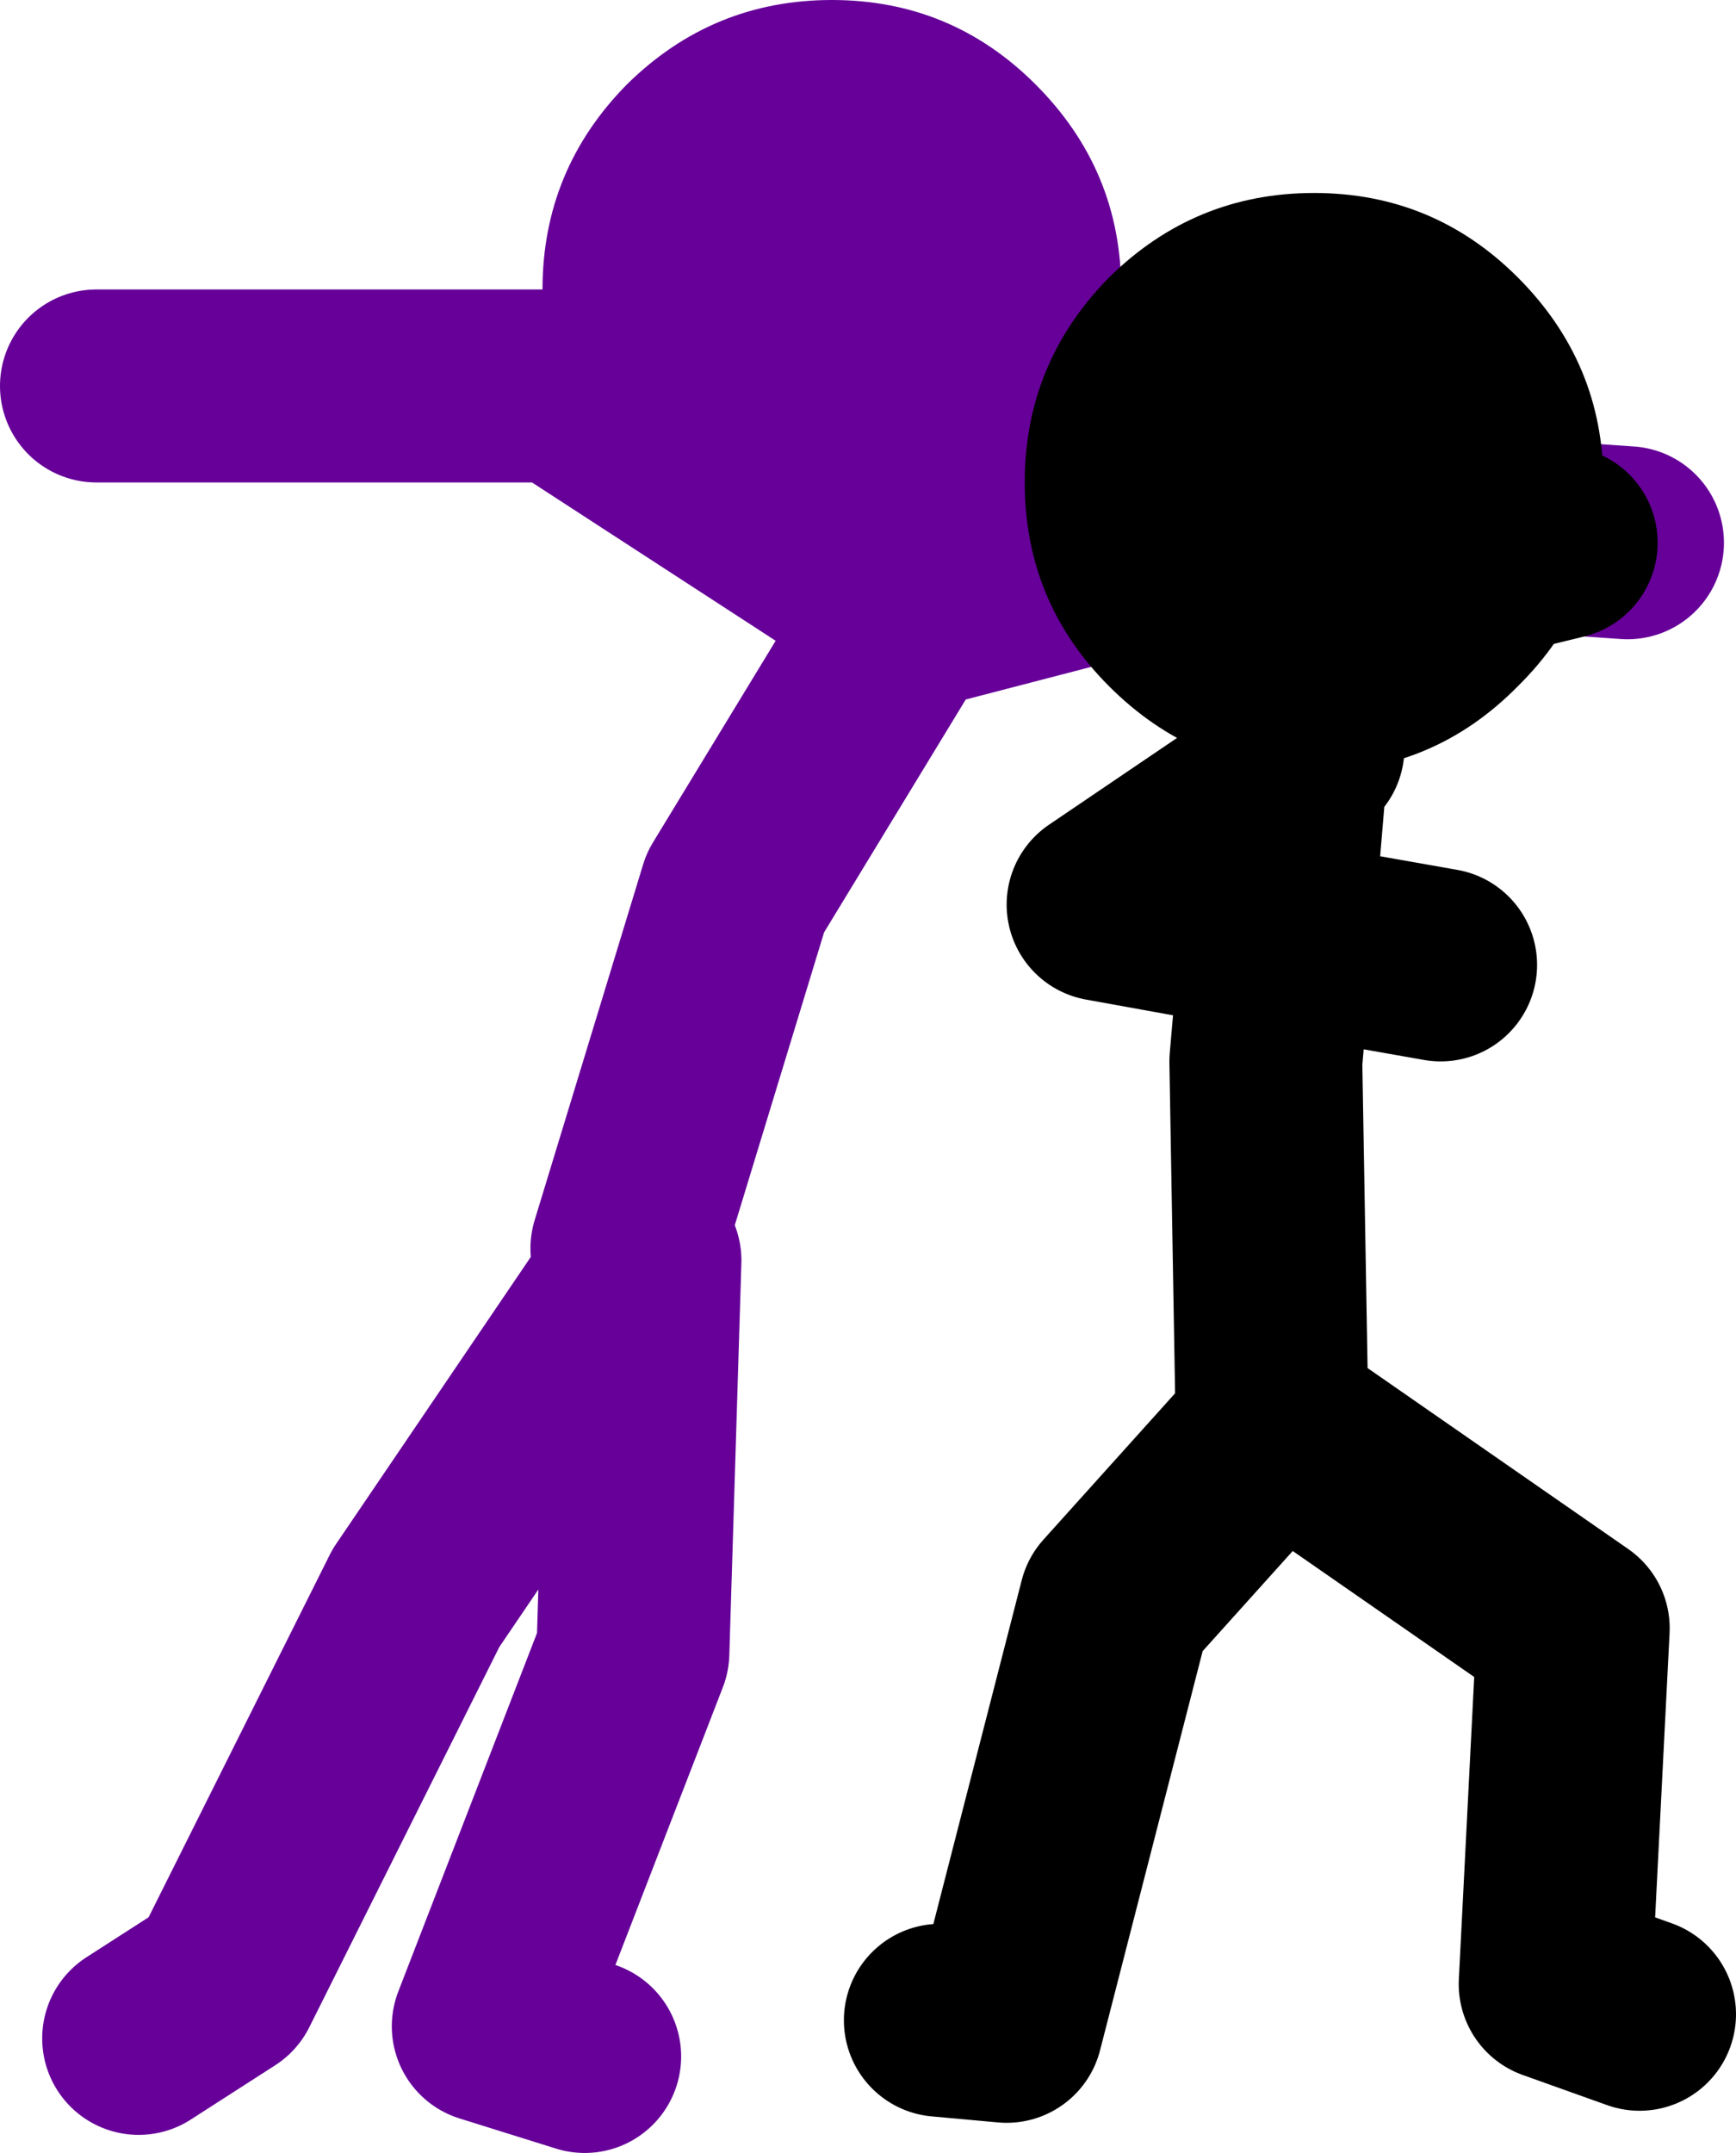
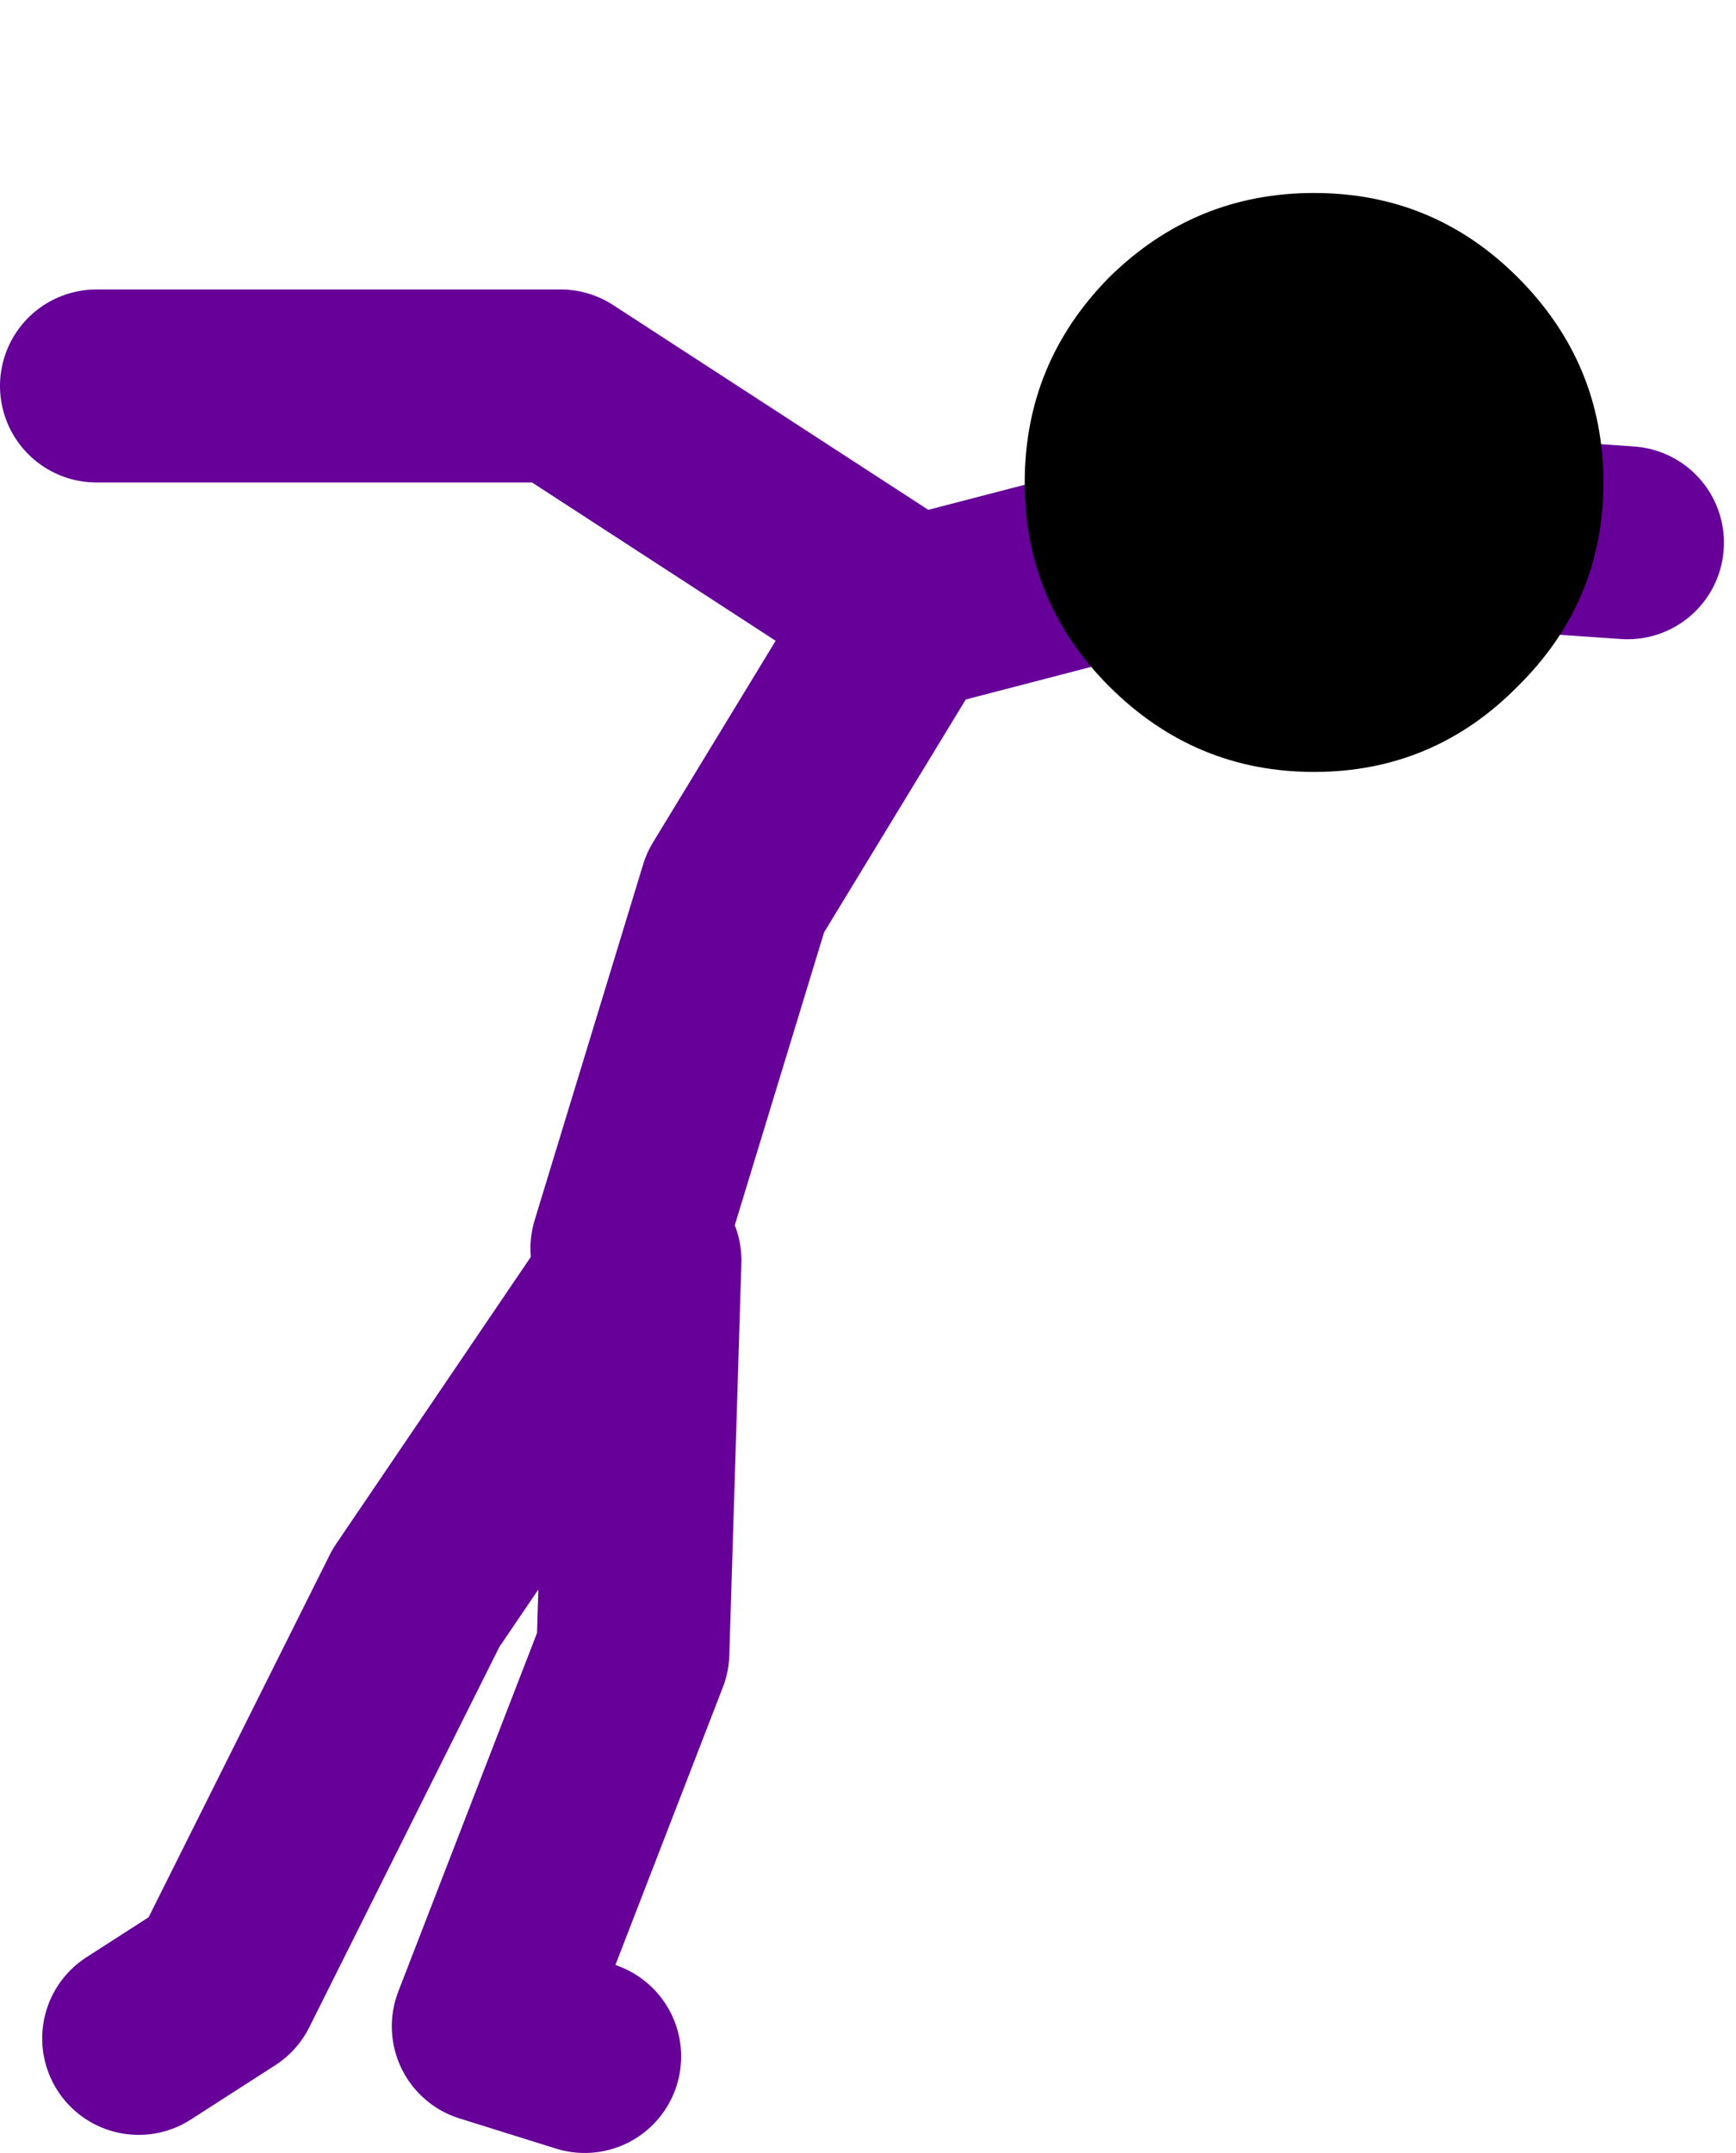
<svg xmlns="http://www.w3.org/2000/svg" height="89.25px" width="72.0px">
  <g transform="matrix(1.0, 0.0, 0.0, 1.0, 287.75, -2.75)">
    <path d="M-283.75 18.75 L-264.5 18.75 -249.95 28.2 -234.75 24.25 -220.25 25.25 M-261.75 54.5 L-257.25 39.75 -250.25 28.25 -249.95 28.2 M-263.5 88.0 L-267.5 86.75 -261.5 71.25 -261.0 55.0 -270.5 69.0 -278.5 85.0 -282.0 87.25" fill="none" stroke="#660099" stroke-linecap="round" stroke-linejoin="round" stroke-width="8.0" />
-     <path d="M-244.8 6.25 Q-241.25 9.8 -241.25 14.75 -241.25 19.7 -244.8 23.2 -248.3 26.75 -253.25 26.75 -258.2 26.75 -261.75 23.2 -265.25 19.7 -265.25 14.75 -265.25 9.8 -261.75 6.25 -258.2 2.75 -253.25 2.75 -248.3 2.75 -244.8 6.25" fill="#660099" fill-rule="evenodd" stroke="none" />
-     <path d="M-235.0 61.25 L-235.25 46.75 -234.8 41.55 -242.0 40.25 -234.25 35.0 -234.8 41.55 -228.0 42.75 M-233.5 33.75 L-234.25 28.0 -223.0 25.25 M-248.75 86.5 L-246.0 86.75 -241.5 69.25 -234.75 61.75 -222.5 70.25 -223.25 85.0 -219.75 86.25" fill="none" stroke="#000000" stroke-linecap="round" stroke-linejoin="round" stroke-width="8.0" />
    <path d="M-224.8 14.25 Q-221.25 17.8 -221.25 22.75 -221.25 27.7 -224.8 31.2 -228.3 34.75 -233.25 34.75 -238.2 34.75 -241.75 31.2 -245.25 27.7 -245.25 22.75 -245.25 17.8 -241.75 14.25 -238.2 10.75 -233.25 10.75 -228.3 10.75 -224.8 14.25" fill="#000000" fill-rule="evenodd" stroke="none" />
  </g>
</svg>